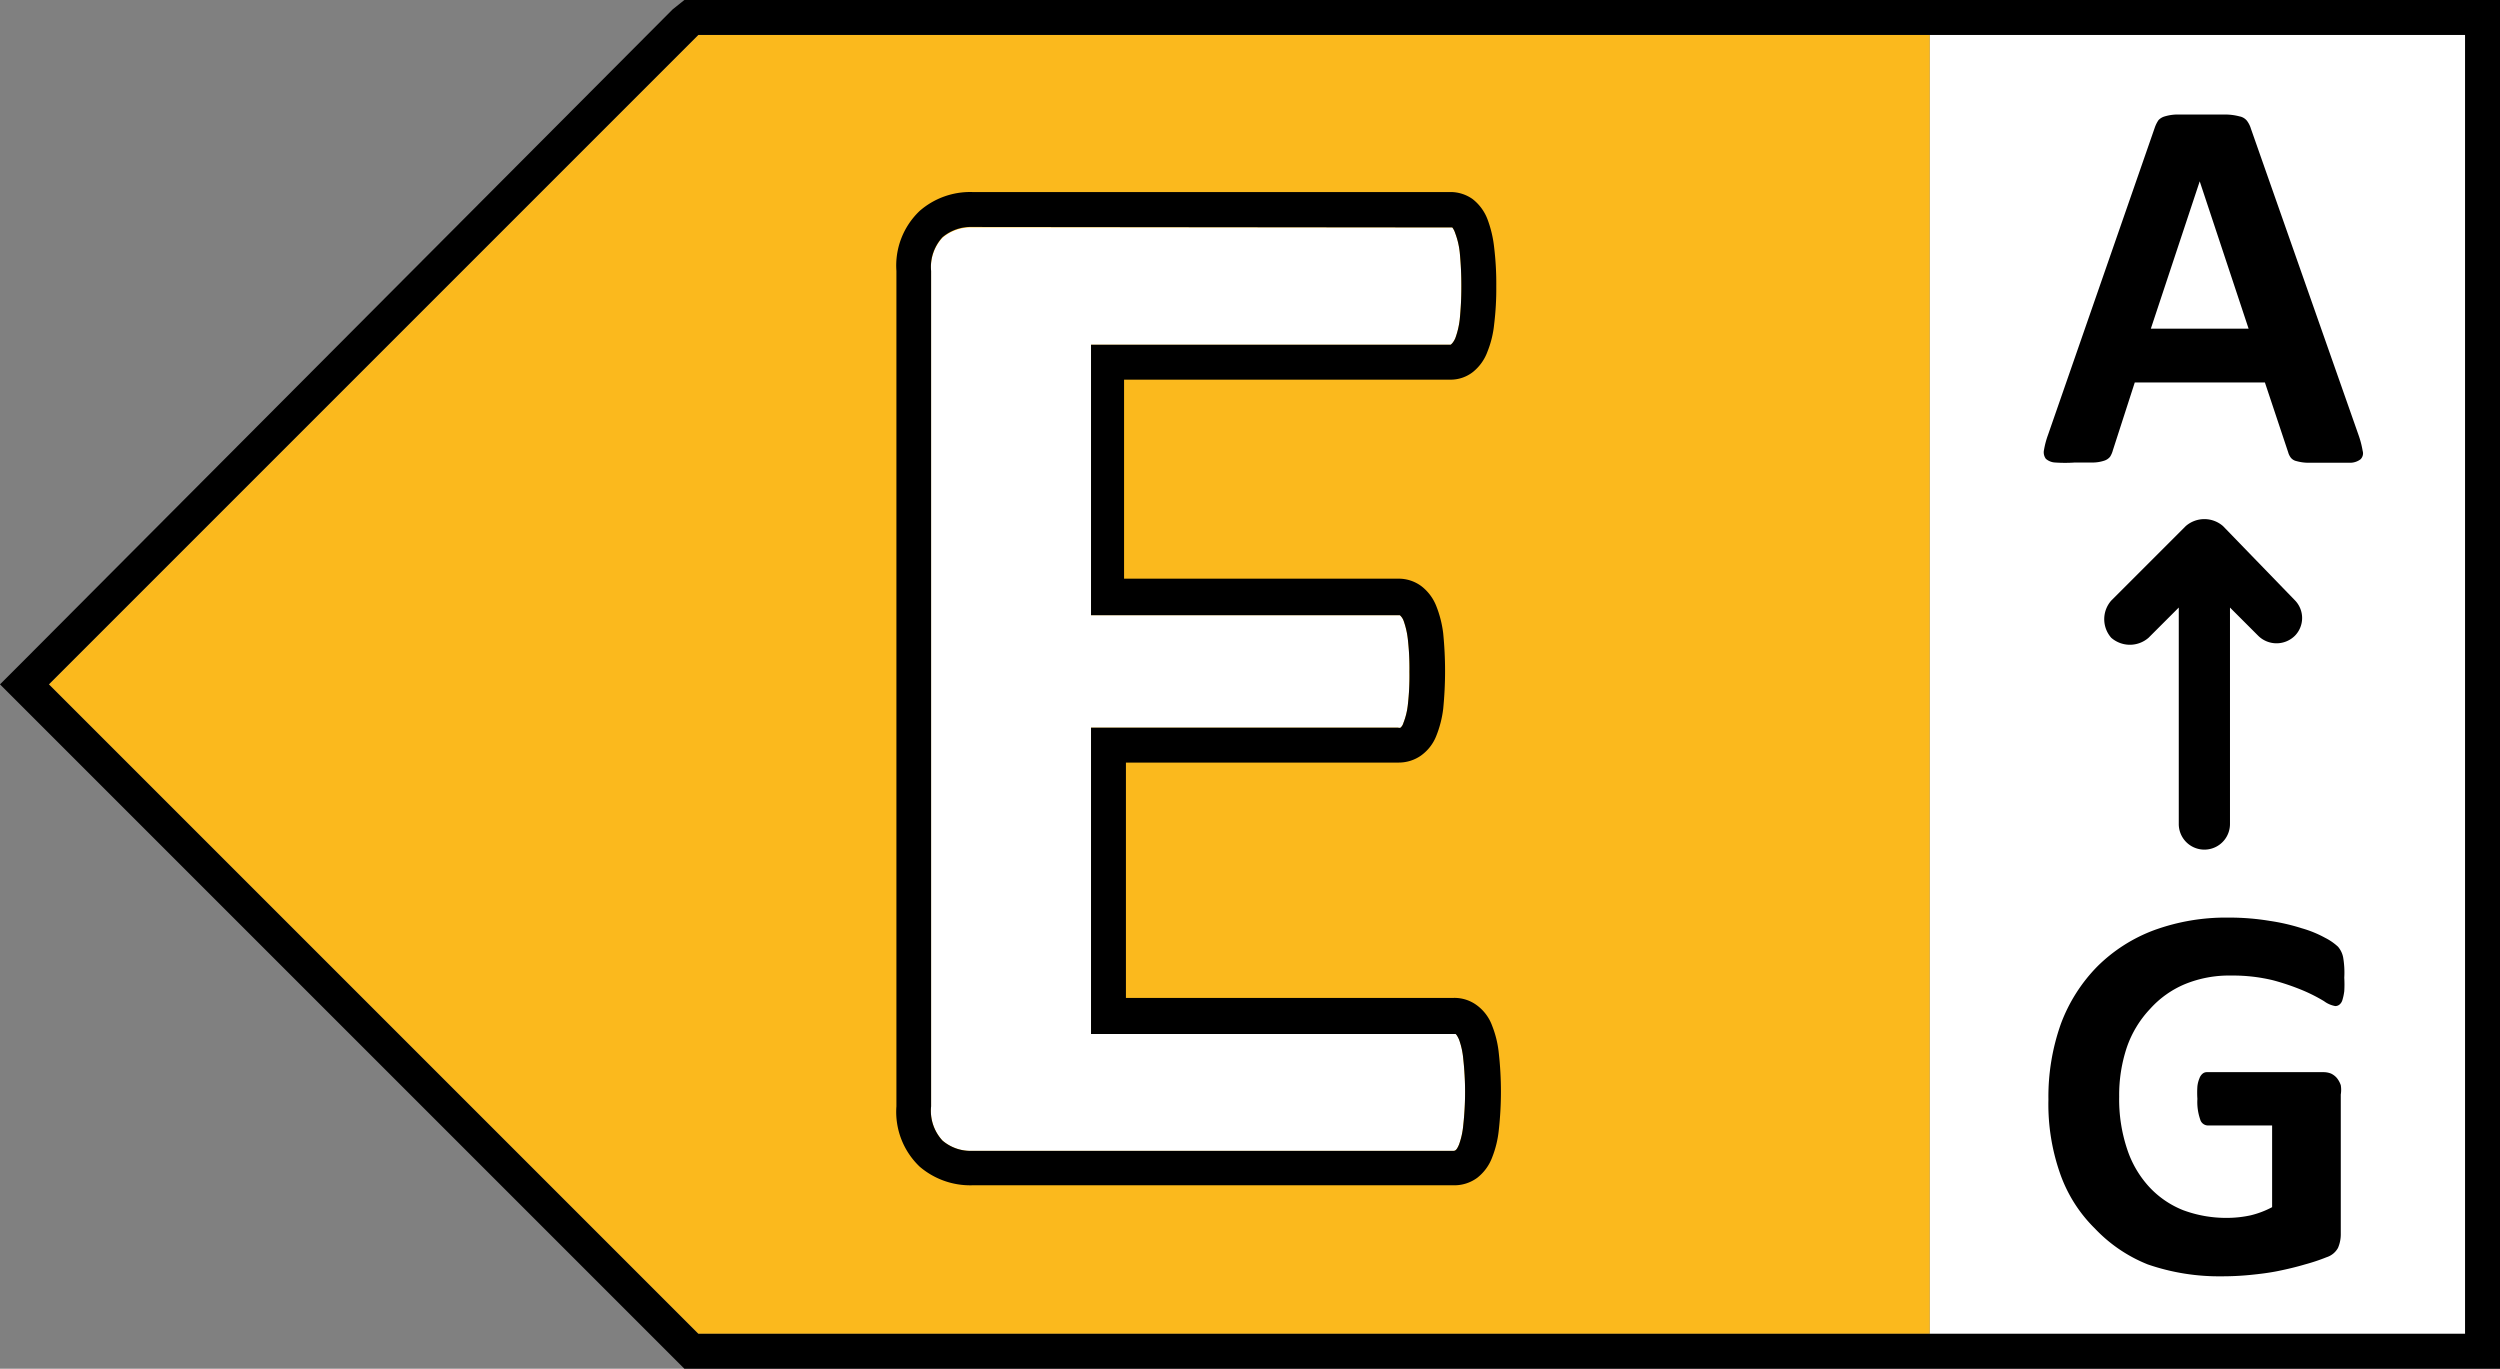
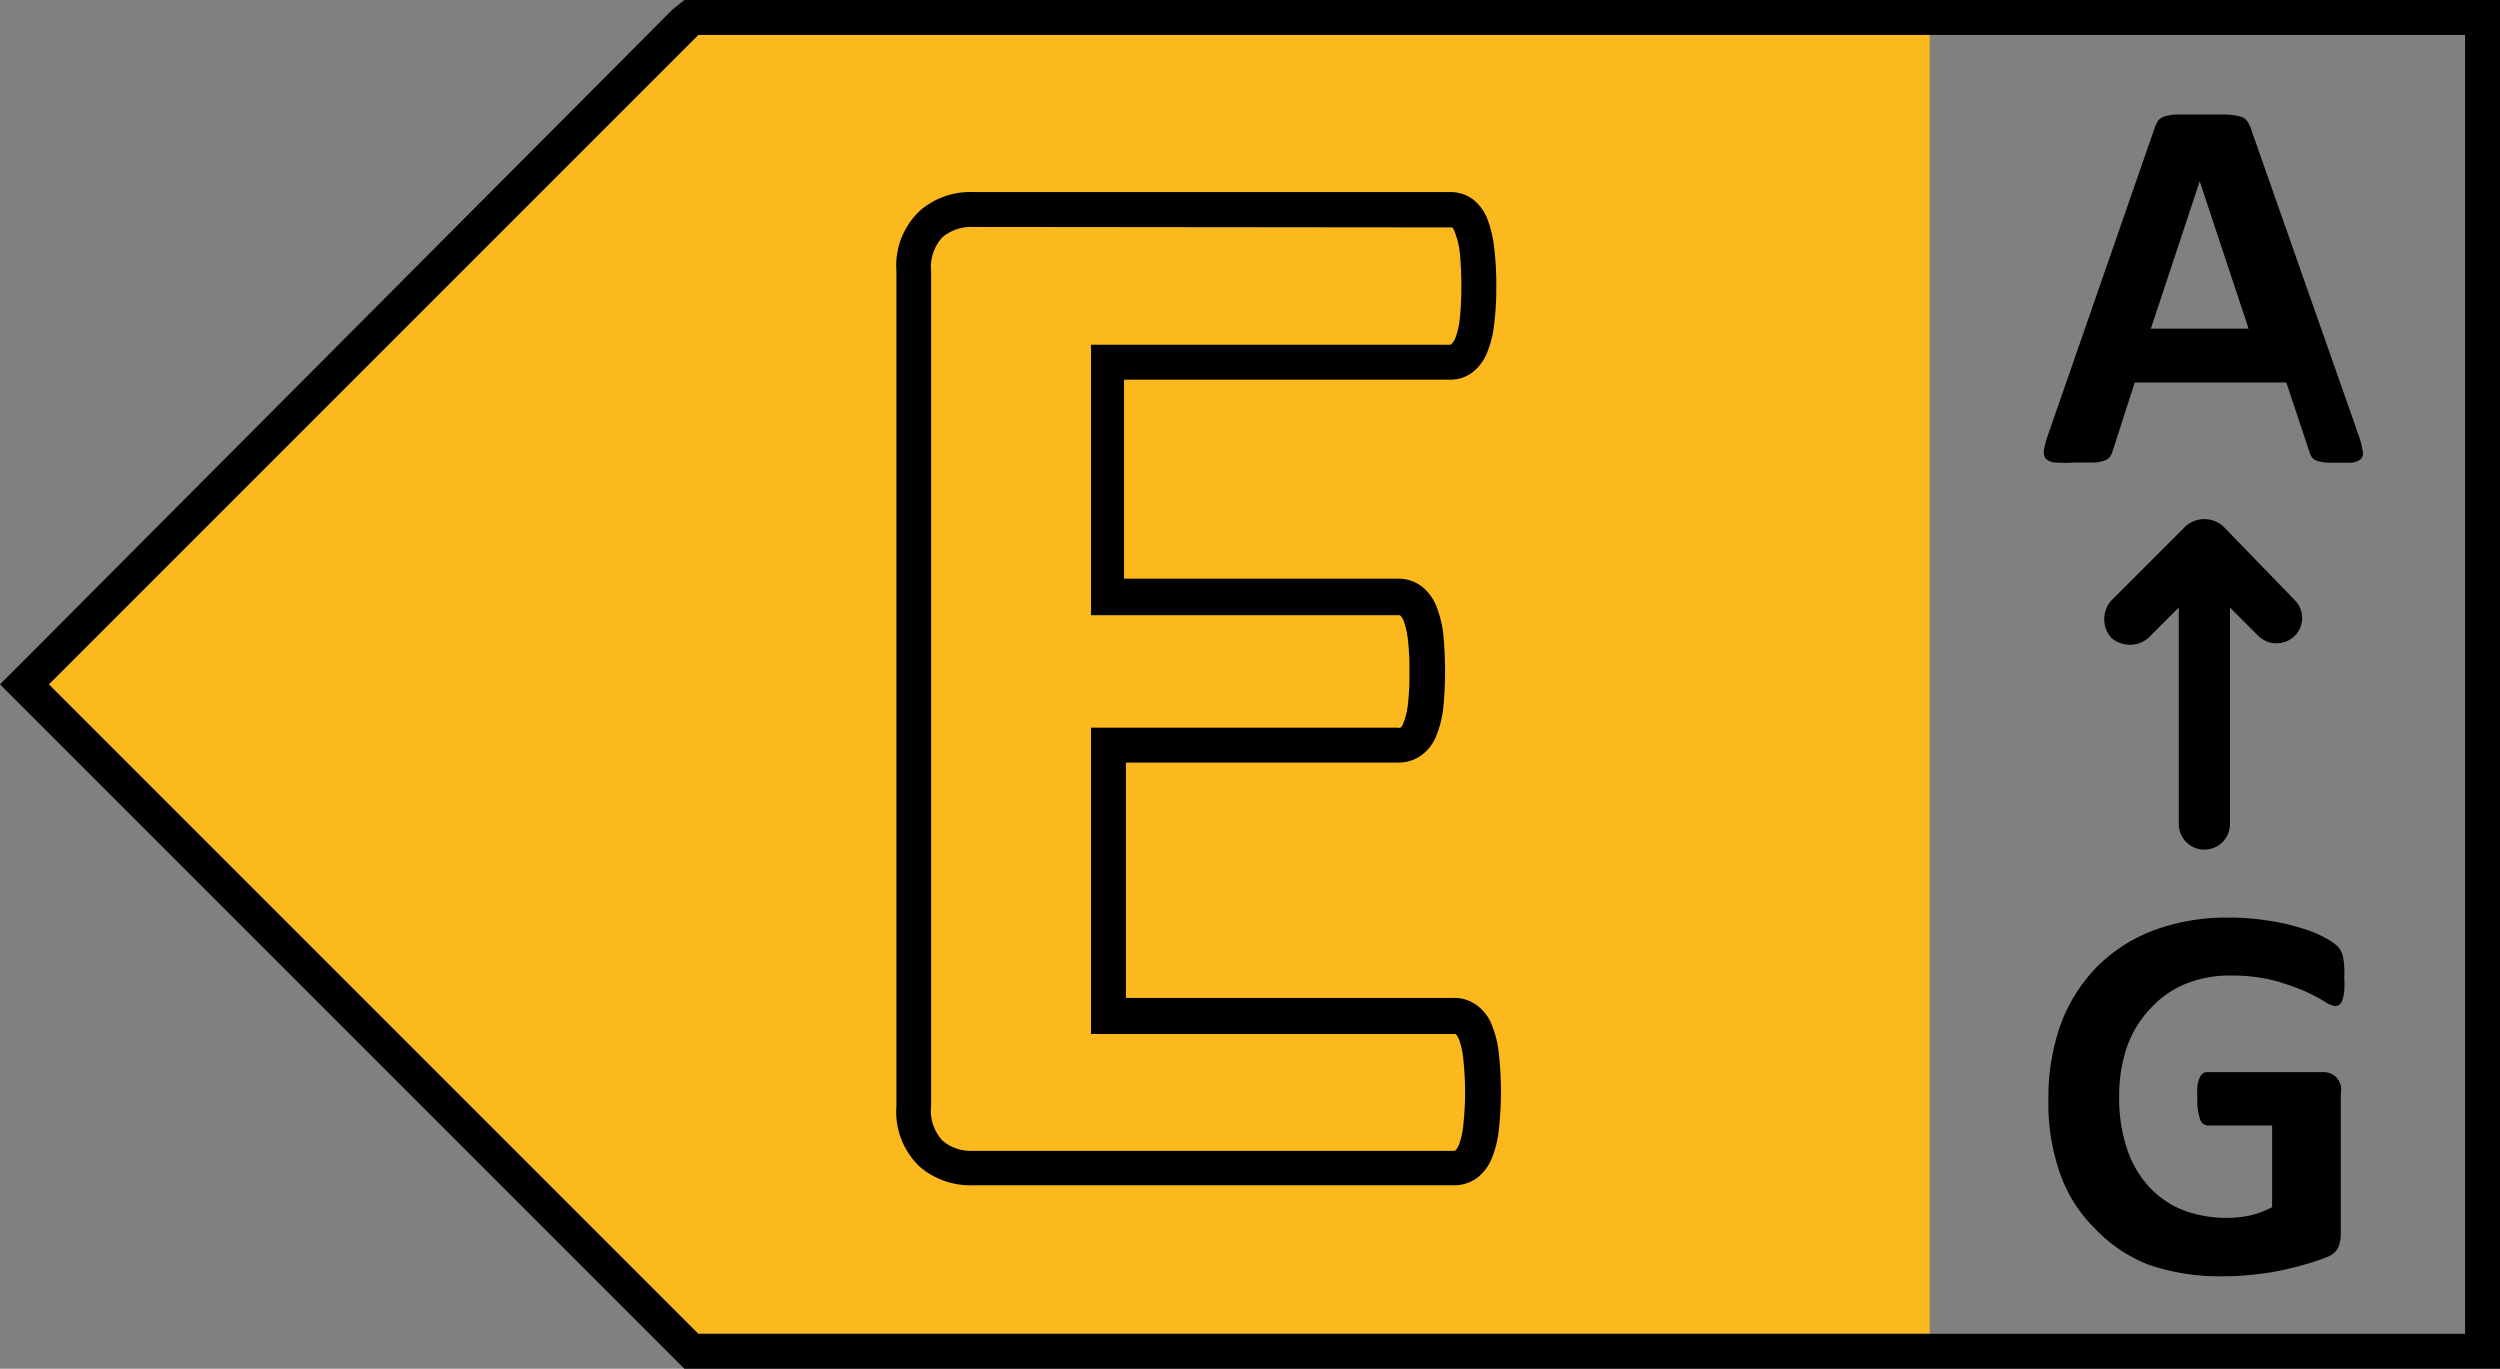
<svg xmlns="http://www.w3.org/2000/svg" viewBox="0 0 107.4 58.8">
  <rect x="0" y="0" width="107.4" height="58.8" fill="#808080" stroke="none" />
  <defs>
    <style>.cls-1{fill:#fff;}.cls-2{fill:#fbb91d;}</style>
  </defs>
  <g id="Ebene_2" data-name="Ebene 2">
    <g id="left">
      <g id="buchstabe">
-         <path id="bg_seite" class="cls-1" d="M82.9,1.5V57.3h23V1.5Z" />
-         <path id="text_seite" d="M100.71,42a5,5,0,0,1,0,.58,2.25,2.25,0,0,1-.08.38.39.39,0,0,1-.13.2.28.28,0,0,1-.18.06,1.14,1.14,0,0,1-.48-.21,7,7,0,0,0-.88-.45,10.08,10.08,0,0,0-1.32-.45,7.27,7.27,0,0,0-1.78-.2,5,5,0,0,0-2,.37,4.18,4.18,0,0,0-1.49,1.06,4.57,4.57,0,0,0-1,1.65,6.46,6.46,0,0,0-.33,2.12,6.74,6.74,0,0,0,.34,2.25,4.44,4.44,0,0,0,.95,1.63,4,4,0,0,0,1.46,1,5.3,5.3,0,0,0,1.9.33,4.79,4.79,0,0,0,1-.11,3.9,3.9,0,0,0,.92-.35V48.35H94.84a.35.35,0,0,1-.32-.26,2.29,2.29,0,0,1-.12-.88,4,4,0,0,1,0-.54,1.26,1.26,0,0,1,.09-.35.45.45,0,0,1,.14-.2.28.28,0,0,1,.18-.06h5a.88.88,0,0,1,.33.06.76.76,0,0,1,.25.19,1,1,0,0,1,.17.31,1.25,1.25,0,0,1,0,.4V53a1.48,1.48,0,0,1-.12.61.85.85,0,0,1-.49.4,8.38,8.38,0,0,1-.93.31c-.37.11-.75.2-1.14.28s-.8.13-1.2.17-.81.06-1.21.06a9.38,9.38,0,0,1-3.2-.51A6.38,6.38,0,0,1,90,52.78a6.16,6.16,0,0,1-1.5-2.37A9,9,0,0,1,88,47.24,9.36,9.36,0,0,1,88.53,44a7,7,0,0,1,1.57-2.48,6.86,6.86,0,0,1,2.44-1.56,9,9,0,0,1,3.2-.54,10.55,10.55,0,0,1,1.76.14,8.69,8.69,0,0,1,1.39.32,4.82,4.82,0,0,1,1,.41,2.41,2.41,0,0,1,.55.38,1,1,0,0,1,.22.45A3.87,3.87,0,0,1,100.71,42ZM98.6,25.8l-3.1-3.2a1.22,1.22,0,0,0-1.6,0l-3.2,3.2a1.21,1.21,0,0,0,0,1.6,1.22,1.22,0,0,0,1.6,0l1.3-1.3v9.3a1.1,1.1,0,1,0,2.2,0V26.1L97,27.3a1.12,1.12,0,0,0,1.6,0A1.09,1.09,0,0,0,98.6,25.8Zm2.73-7.09a4,4,0,0,1,.17.66.36.36,0,0,1-.09.36.74.74,0,0,1-.45.15c-.21,0-.51,0-.88,0l-.92,0a1.92,1.92,0,0,1-.5-.07.43.43,0,0,1-.24-.14.67.67,0,0,1-.12-.24l-1-3H91.71l-.94,2.91a1,1,0,0,1-.12.28.53.53,0,0,1-.25.17,1.61,1.61,0,0,1-.47.08c-.2,0-.47,0-.8,0a6.09,6.09,0,0,1-.83,0,.65.65,0,0,1-.41-.16.47.47,0,0,1-.08-.38,3.64,3.64,0,0,1,.17-.64L92.57,5.48a1.36,1.36,0,0,1,.16-.32A.59.59,0,0,1,93,5a1.91,1.91,0,0,1,.56-.08c.23,0,.55,0,.94,0s.81,0,1.08,0a2.42,2.42,0,0,1,.63.08.53.53,0,0,1,.32.19,1.08,1.08,0,0,1,.17.34ZM94.5,7.79h0l-2.1,6.33H96.6Z" />
+         <path id="text_seite" d="M100.71,42a5,5,0,0,1,0,.58,2.25,2.25,0,0,1-.08.38.39.39,0,0,1-.13.2.28.28,0,0,1-.18.06,1.14,1.14,0,0,1-.48-.21,7,7,0,0,0-.88-.45,10.08,10.08,0,0,0-1.32-.45,7.27,7.27,0,0,0-1.78-.2,5,5,0,0,0-2,.37,4.18,4.18,0,0,0-1.49,1.06,4.57,4.57,0,0,0-1,1.65,6.46,6.46,0,0,0-.33,2.12,6.74,6.74,0,0,0,.34,2.25,4.44,4.44,0,0,0,.95,1.63,4,4,0,0,0,1.46,1,5.3,5.3,0,0,0,1.9.33,4.79,4.79,0,0,0,1-.11,3.9,3.9,0,0,0,.92-.35V48.35H94.84a.35.35,0,0,1-.32-.26,2.29,2.29,0,0,1-.12-.88,4,4,0,0,1,0-.54,1.26,1.26,0,0,1,.09-.35.45.45,0,0,1,.14-.2.28.28,0,0,1,.18-.06h5a.88.88,0,0,1,.33.06.76.76,0,0,1,.25.19,1,1,0,0,1,.17.31,1.25,1.25,0,0,1,0,.4V53a1.48,1.48,0,0,1-.12.61.85.85,0,0,1-.49.4,8.38,8.38,0,0,1-.93.31c-.37.11-.75.2-1.14.28s-.8.13-1.2.17-.81.06-1.21.06a9.38,9.38,0,0,1-3.2-.51A6.38,6.38,0,0,1,90,52.78a6.16,6.16,0,0,1-1.5-2.37A9,9,0,0,1,88,47.24,9.36,9.36,0,0,1,88.53,44a7,7,0,0,1,1.57-2.48,6.86,6.86,0,0,1,2.44-1.56,9,9,0,0,1,3.2-.54,10.55,10.55,0,0,1,1.76.14,8.69,8.69,0,0,1,1.39.32,4.82,4.82,0,0,1,1,.41,2.41,2.41,0,0,1,.55.38,1,1,0,0,1,.22.45A3.87,3.87,0,0,1,100.71,42ZM98.6,25.8l-3.1-3.2a1.22,1.22,0,0,0-1.6,0l-3.2,3.2a1.21,1.21,0,0,0,0,1.6,1.22,1.22,0,0,0,1.6,0l1.3-1.3v9.3a1.1,1.1,0,1,0,2.2,0V26.1L97,27.3a1.12,1.12,0,0,0,1.6,0A1.09,1.09,0,0,0,98.6,25.8Zm2.73-7.09a4,4,0,0,1,.17.66.36.36,0,0,1-.09.36.74.74,0,0,1-.45.15c-.21,0-.51,0-.88,0a1.92,1.92,0,0,1-.5-.07.43.43,0,0,1-.24-.14.67.67,0,0,1-.12-.24l-1-3H91.71l-.94,2.91a1,1,0,0,1-.12.28.53.53,0,0,1-.25.17,1.61,1.61,0,0,1-.47.08c-.2,0-.47,0-.8,0a6.09,6.09,0,0,1-.83,0,.65.65,0,0,1-.41-.16.47.47,0,0,1-.08-.38,3.64,3.64,0,0,1,.17-.64L92.57,5.48a1.36,1.36,0,0,1,.16-.32A.59.59,0,0,1,93,5a1.91,1.91,0,0,1,.56-.08c.23,0,.55,0,.94,0s.81,0,1.08,0a2.42,2.42,0,0,1,.63.08.53.53,0,0,1,.32.19,1.08,1.08,0,0,1,.17.34ZM94.5,7.79h0l-2.1,6.33H96.6Z" />
        <polygon id="bg_farbe" class="cls-2" points="2.1 29.4 30 57.3 82.9 57.3 82.9 1.5 30 1.5 2.1 29.4" />
-         <path class="cls-1" d="M62.68,44.64c-.08-.18-.14-.24-.15-.24l-15.66,0V31.26H60.06a.17.17,0,0,0,.11,0,.44.44,0,0,0,.12-.2,3,3,0,0,0,.19-.77,11,11,0,0,0,.07-1.43,11.09,11.09,0,0,0-.07-1.41,3.48,3.48,0,0,0-.18-.78.59.59,0,0,0-.16-.24l-13.27,0V14.81H62.32s.11-.07.2-.28a3.52,3.52,0,0,0,.19-.8,13.84,13.84,0,0,0,.07-1.42,14.52,14.52,0,0,0-.07-1.48,3.36,3.36,0,0,0-.2-.83.74.74,0,0,0-.12-.23l-20.62,0a1.89,1.89,0,0,0-1.28.44A1.88,1.88,0,0,0,40,11.64V47.53A1.88,1.88,0,0,0,40.49,49a1.85,1.85,0,0,0,1.28.44H62.45c.09,0,.15-.08.23-.27a3.29,3.29,0,0,0,.18-.81,13.09,13.09,0,0,0,0-2.89A3.29,3.29,0,0,0,62.68,44.64Z" />
        <path d="M62.45,50.92H41.77a3.34,3.34,0,0,1-2.26-.8,3.25,3.25,0,0,1-1-2.59V11.64a3.24,3.24,0,0,1,1-2.58,3.3,3.3,0,0,1,2.26-.81H62.32a1.64,1.64,0,0,1,.94.3,2,2,0,0,1,.65.89,4.94,4.94,0,0,1,.28,1.2,13,13,0,0,1,.09,1.67,12.43,12.43,0,0,1-.09,1.61,4.32,4.32,0,0,1-.29,1.19,2,2,0,0,1-.61.86,1.55,1.55,0,0,1-1,.34h-14v8.55H60.06a1.63,1.63,0,0,1,1,.32,2,2,0,0,1,.64.85,4.68,4.68,0,0,1,.3,1.18,16.44,16.44,0,0,1,0,3.24,4.59,4.59,0,0,1-.3,1.17,1.88,1.88,0,0,1-.67.85,1.66,1.66,0,0,1-.94.29H48.37V42.87H62.45a1.61,1.61,0,0,1,1,.32,1.89,1.89,0,0,1,.65.87,4.4,4.4,0,0,1,.29,1.2,14.9,14.9,0,0,1,0,3.27,4.4,4.4,0,0,1-.29,1.2,2,2,0,0,1-.64.87A1.66,1.66,0,0,1,62.45,50.92ZM41.77,9.75a1.89,1.89,0,0,0-1.28.44A1.88,1.88,0,0,0,40,11.64V47.53A1.88,1.88,0,0,0,40.49,49a1.85,1.85,0,0,0,1.28.44H62.45c.09,0,.15-.08.23-.27a3.29,3.29,0,0,0,.18-.81,13.09,13.09,0,0,0,0-2.89,3.29,3.29,0,0,0-.18-.81c-.08-.18-.14-.24-.15-.24l-15.66,0V31.26H60.06a.17.17,0,0,0,.11,0,.44.44,0,0,0,.12-.2,3,3,0,0,0,.19-.77,11,11,0,0,0,.07-1.43,11.09,11.09,0,0,0-.07-1.41,3.48,3.48,0,0,0-.18-.78.59.59,0,0,0-.16-.24l-13.27,0V14.81H62.32s.11-.07.2-.28a3.52,3.52,0,0,0,.19-.8,13.84,13.84,0,0,0,.07-1.42,14.52,14.52,0,0,0-.07-1.48,3.36,3.36,0,0,0-.2-.83.74.74,0,0,0-.12-.23Z" />
        <path id="rahmen" d="M30,1.5h75.9V57.3H30L2.1,29.4,30,1.5M29.4,0l-.5.4L1.1,28.3,0,29.4l1.1,1.1L29,58.4l.4.4h78V0h-78Z" />
      </g>
    </g>
  </g>
</svg>